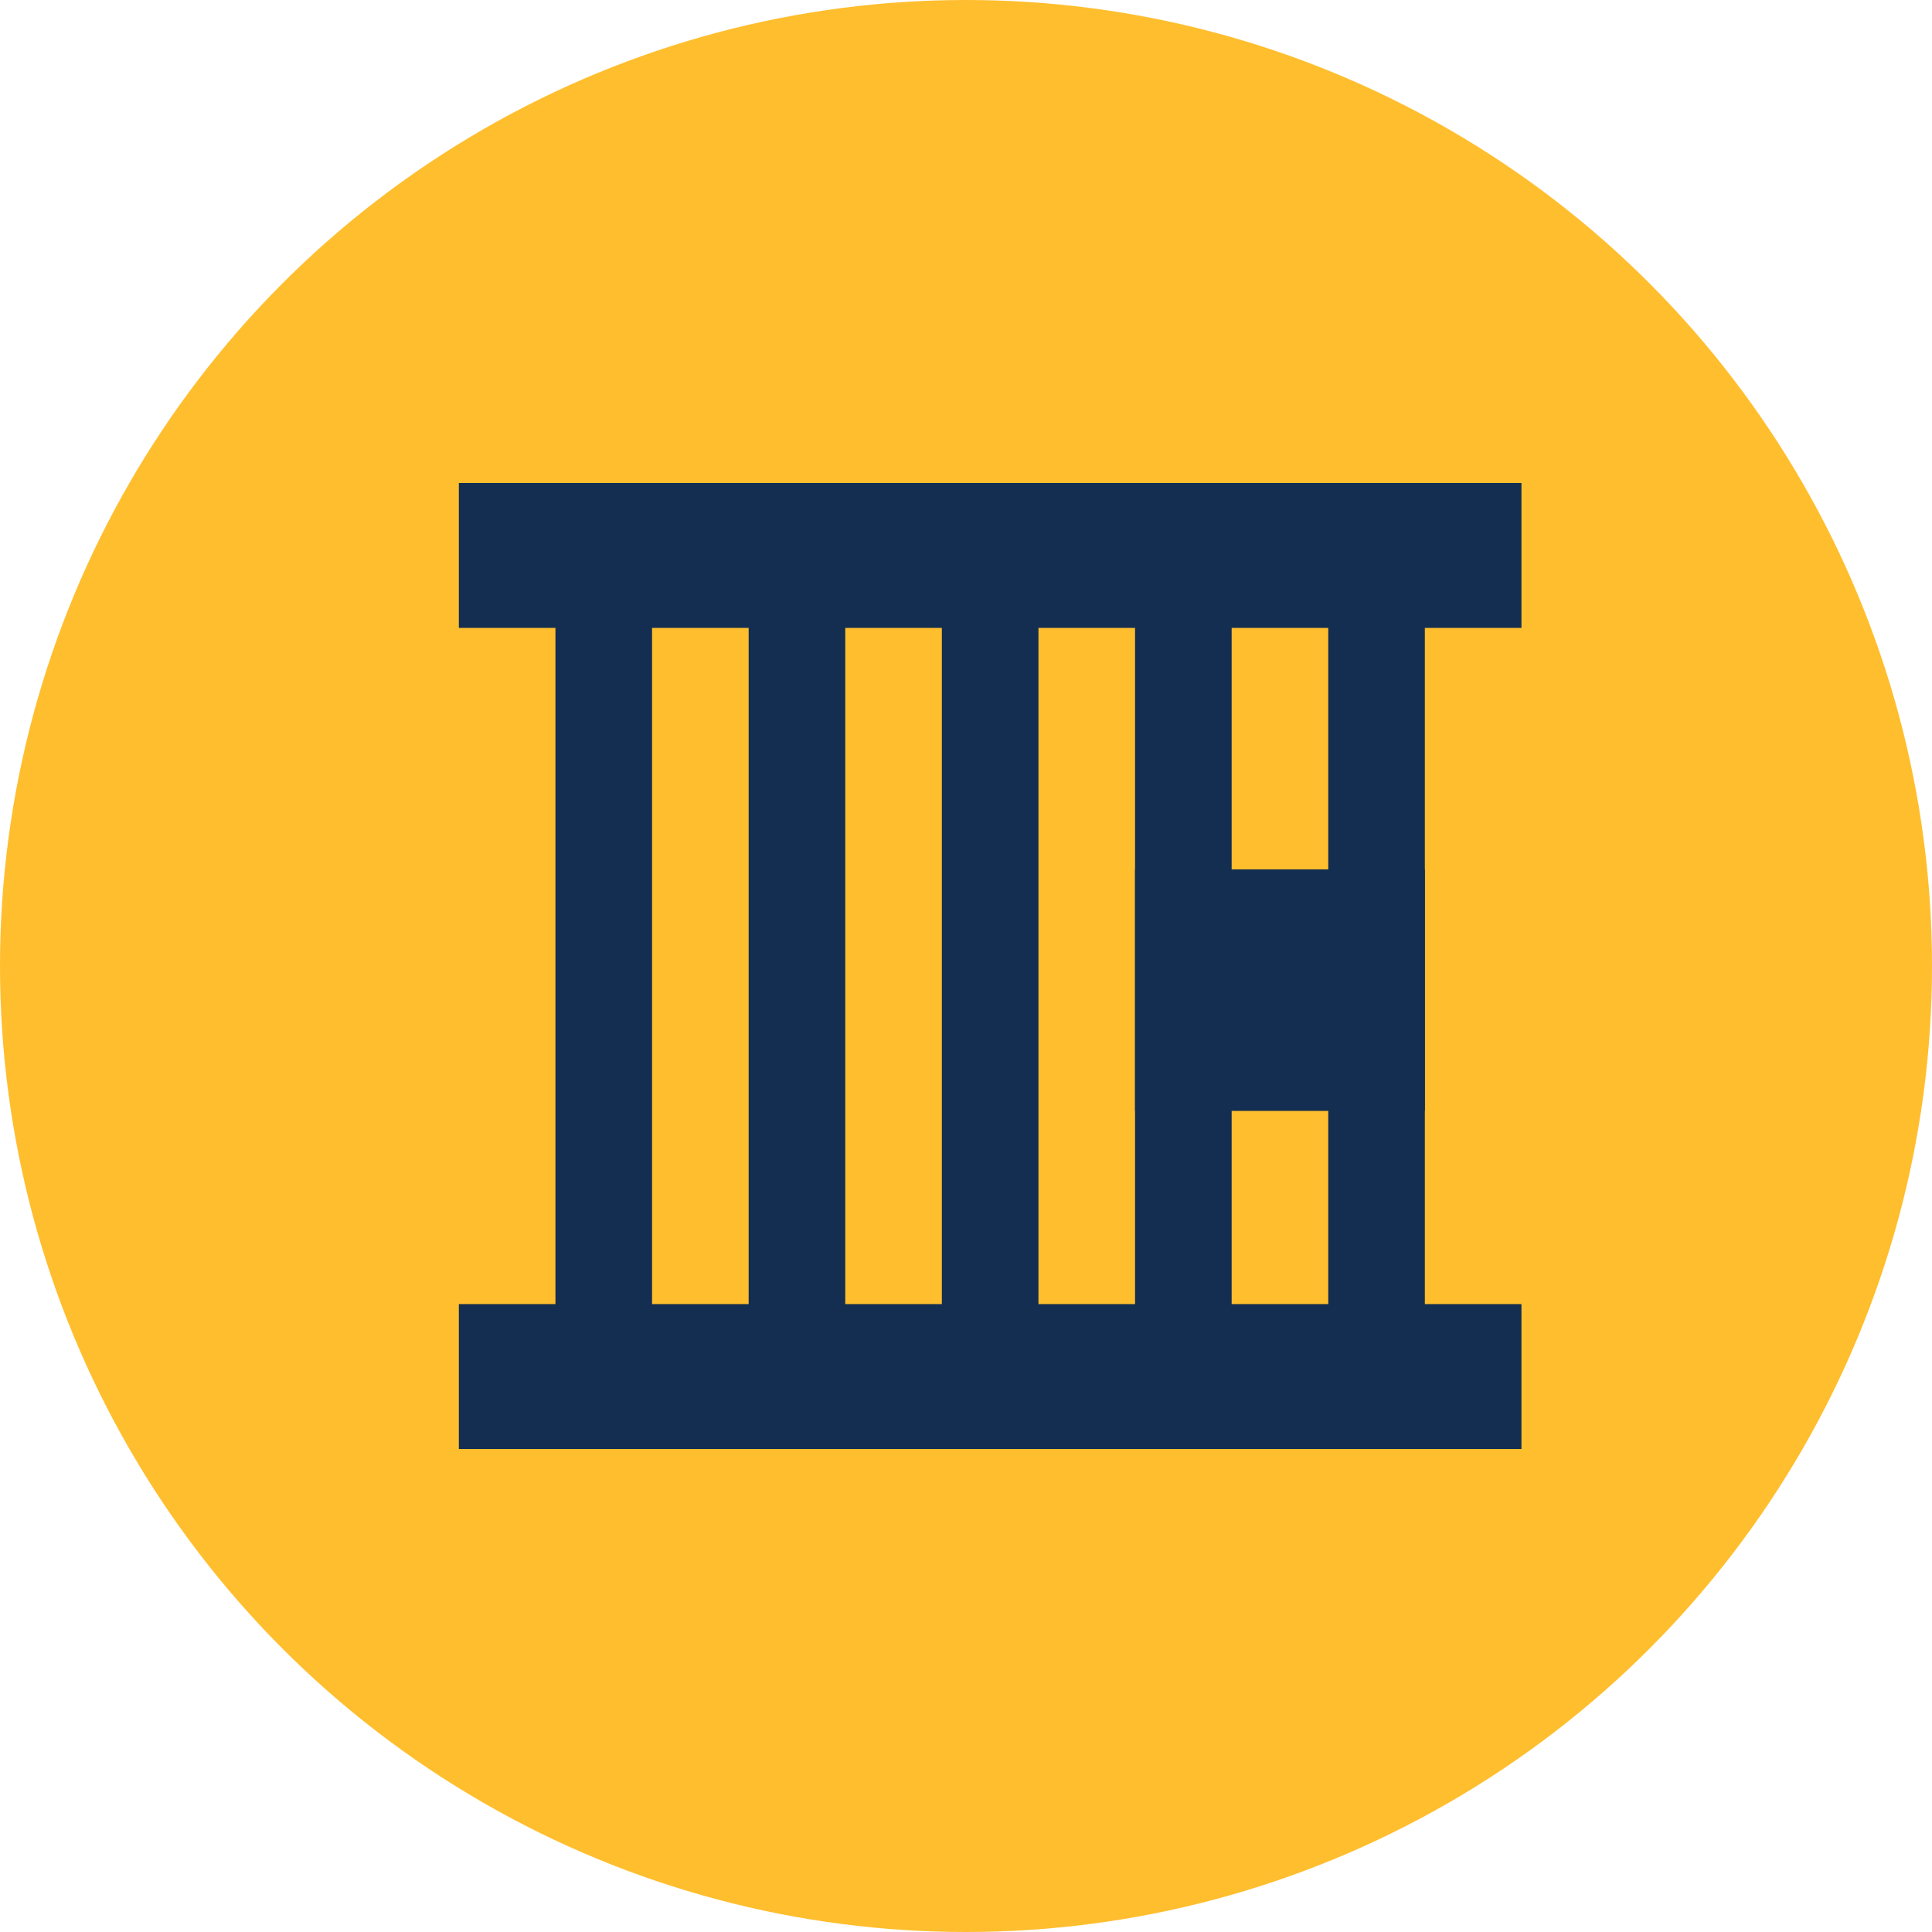
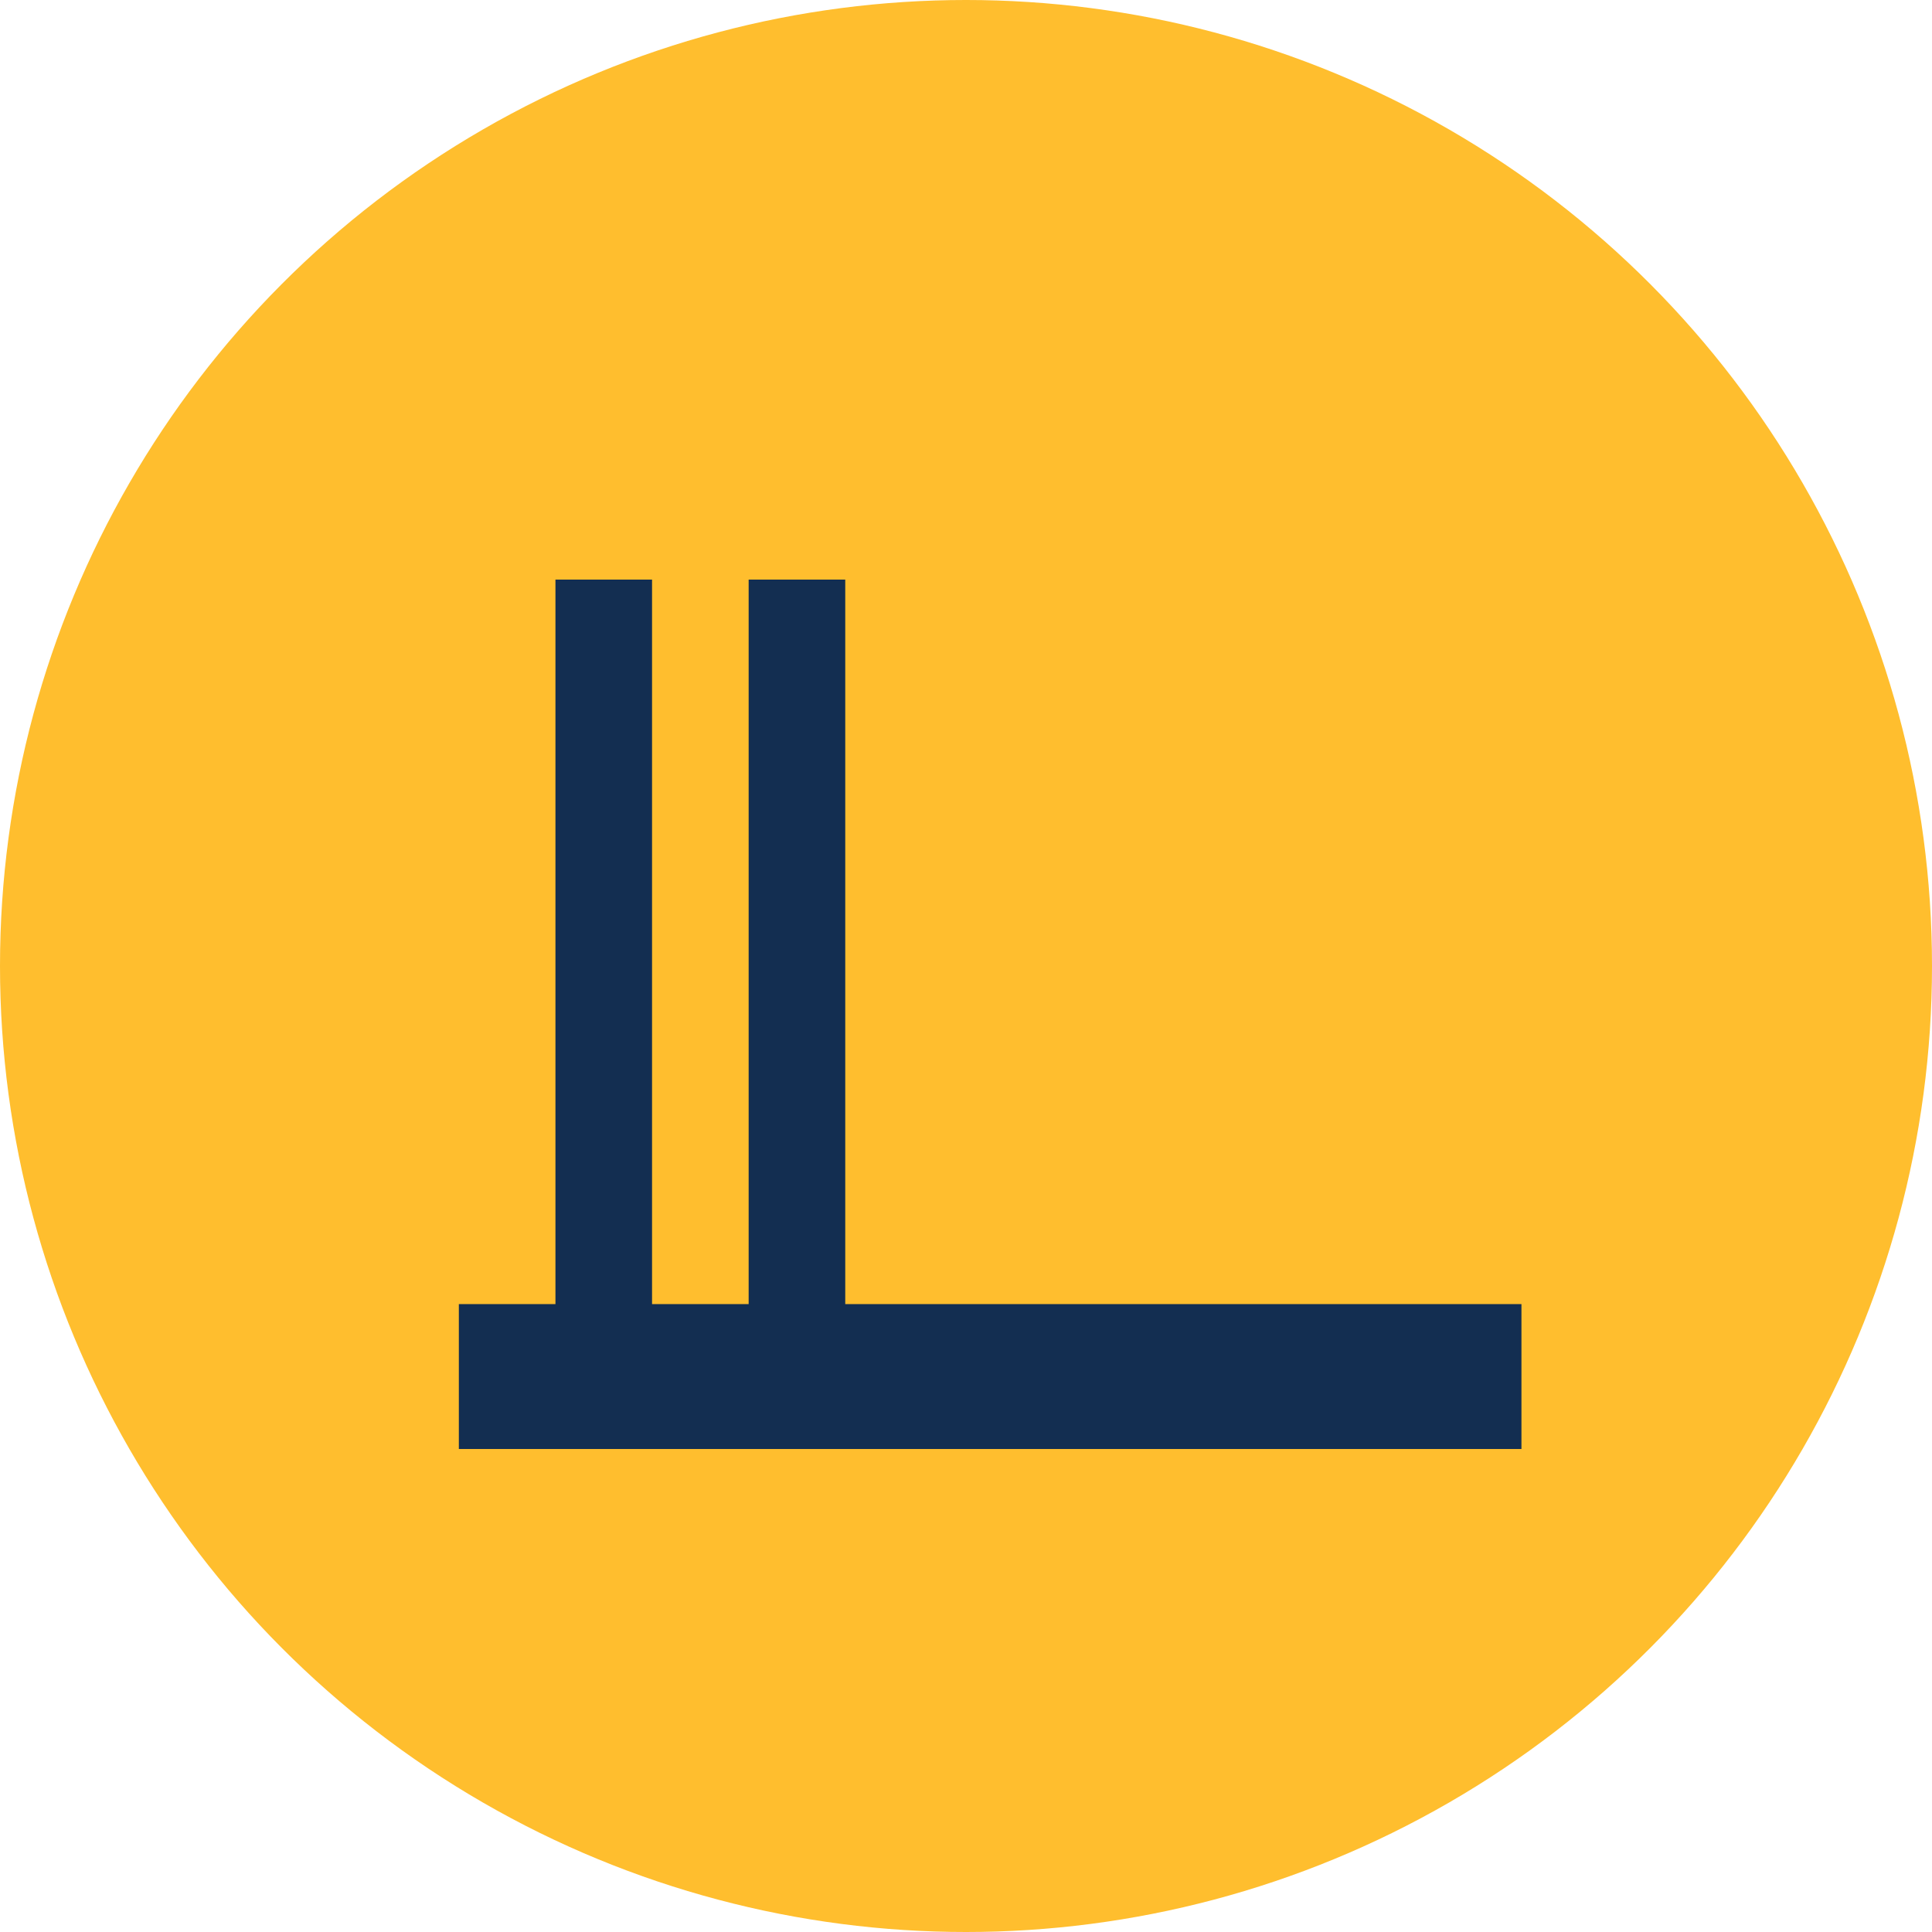
<svg xmlns="http://www.w3.org/2000/svg" version="1.1" id="Layer_1" x="0px" y="0px" viewBox="0 0 40 40" style="enable-background:new 0 0 40 40;" xml:space="preserve">
  <style type="text/css">
	.st0{fill-rule:evenodd;clip-rule:evenodd;fill:#FFBE2E;}
	.st1{fill:none;stroke:#132E51;stroke-width:2;}
	.st2{fill-rule:evenodd;clip-rule:evenodd;fill:#132E51;}
</style>
  <circle id="Oval" class="st0" cx="20" cy="20" r="20" />
  <g>
-     <rect id="Rectangle" x="10.5" y="11" class="st1" width="20" height="1" />
    <rect id="Rectangle-Copy-28" x="10.5" y="28" class="st1" width="20" height="1" />
    <rect id="Rectangle-Copy-23" x="11.5" y="12" class="st2" width="2" height="16" />
    <rect id="Rectangle-Copy-24" x="15.5" y="12" class="st2" width="2" height="16" />
-     <rect id="Rectangle-Copy-25" x="19.5" y="12" class="st2" width="2" height="16" />
-     <rect id="Rectangle-Copy-26" x="23.5" y="12" class="st2" width="2" height="16" />
-     <rect id="Rectangle-Copy-29" x="27.5" y="12" class="st2" width="2" height="16" />
-     <rect id="Rectangle-Copy-27" x="23.5" y="18" class="st2" width="6" height="5" />
  </g>
</svg>